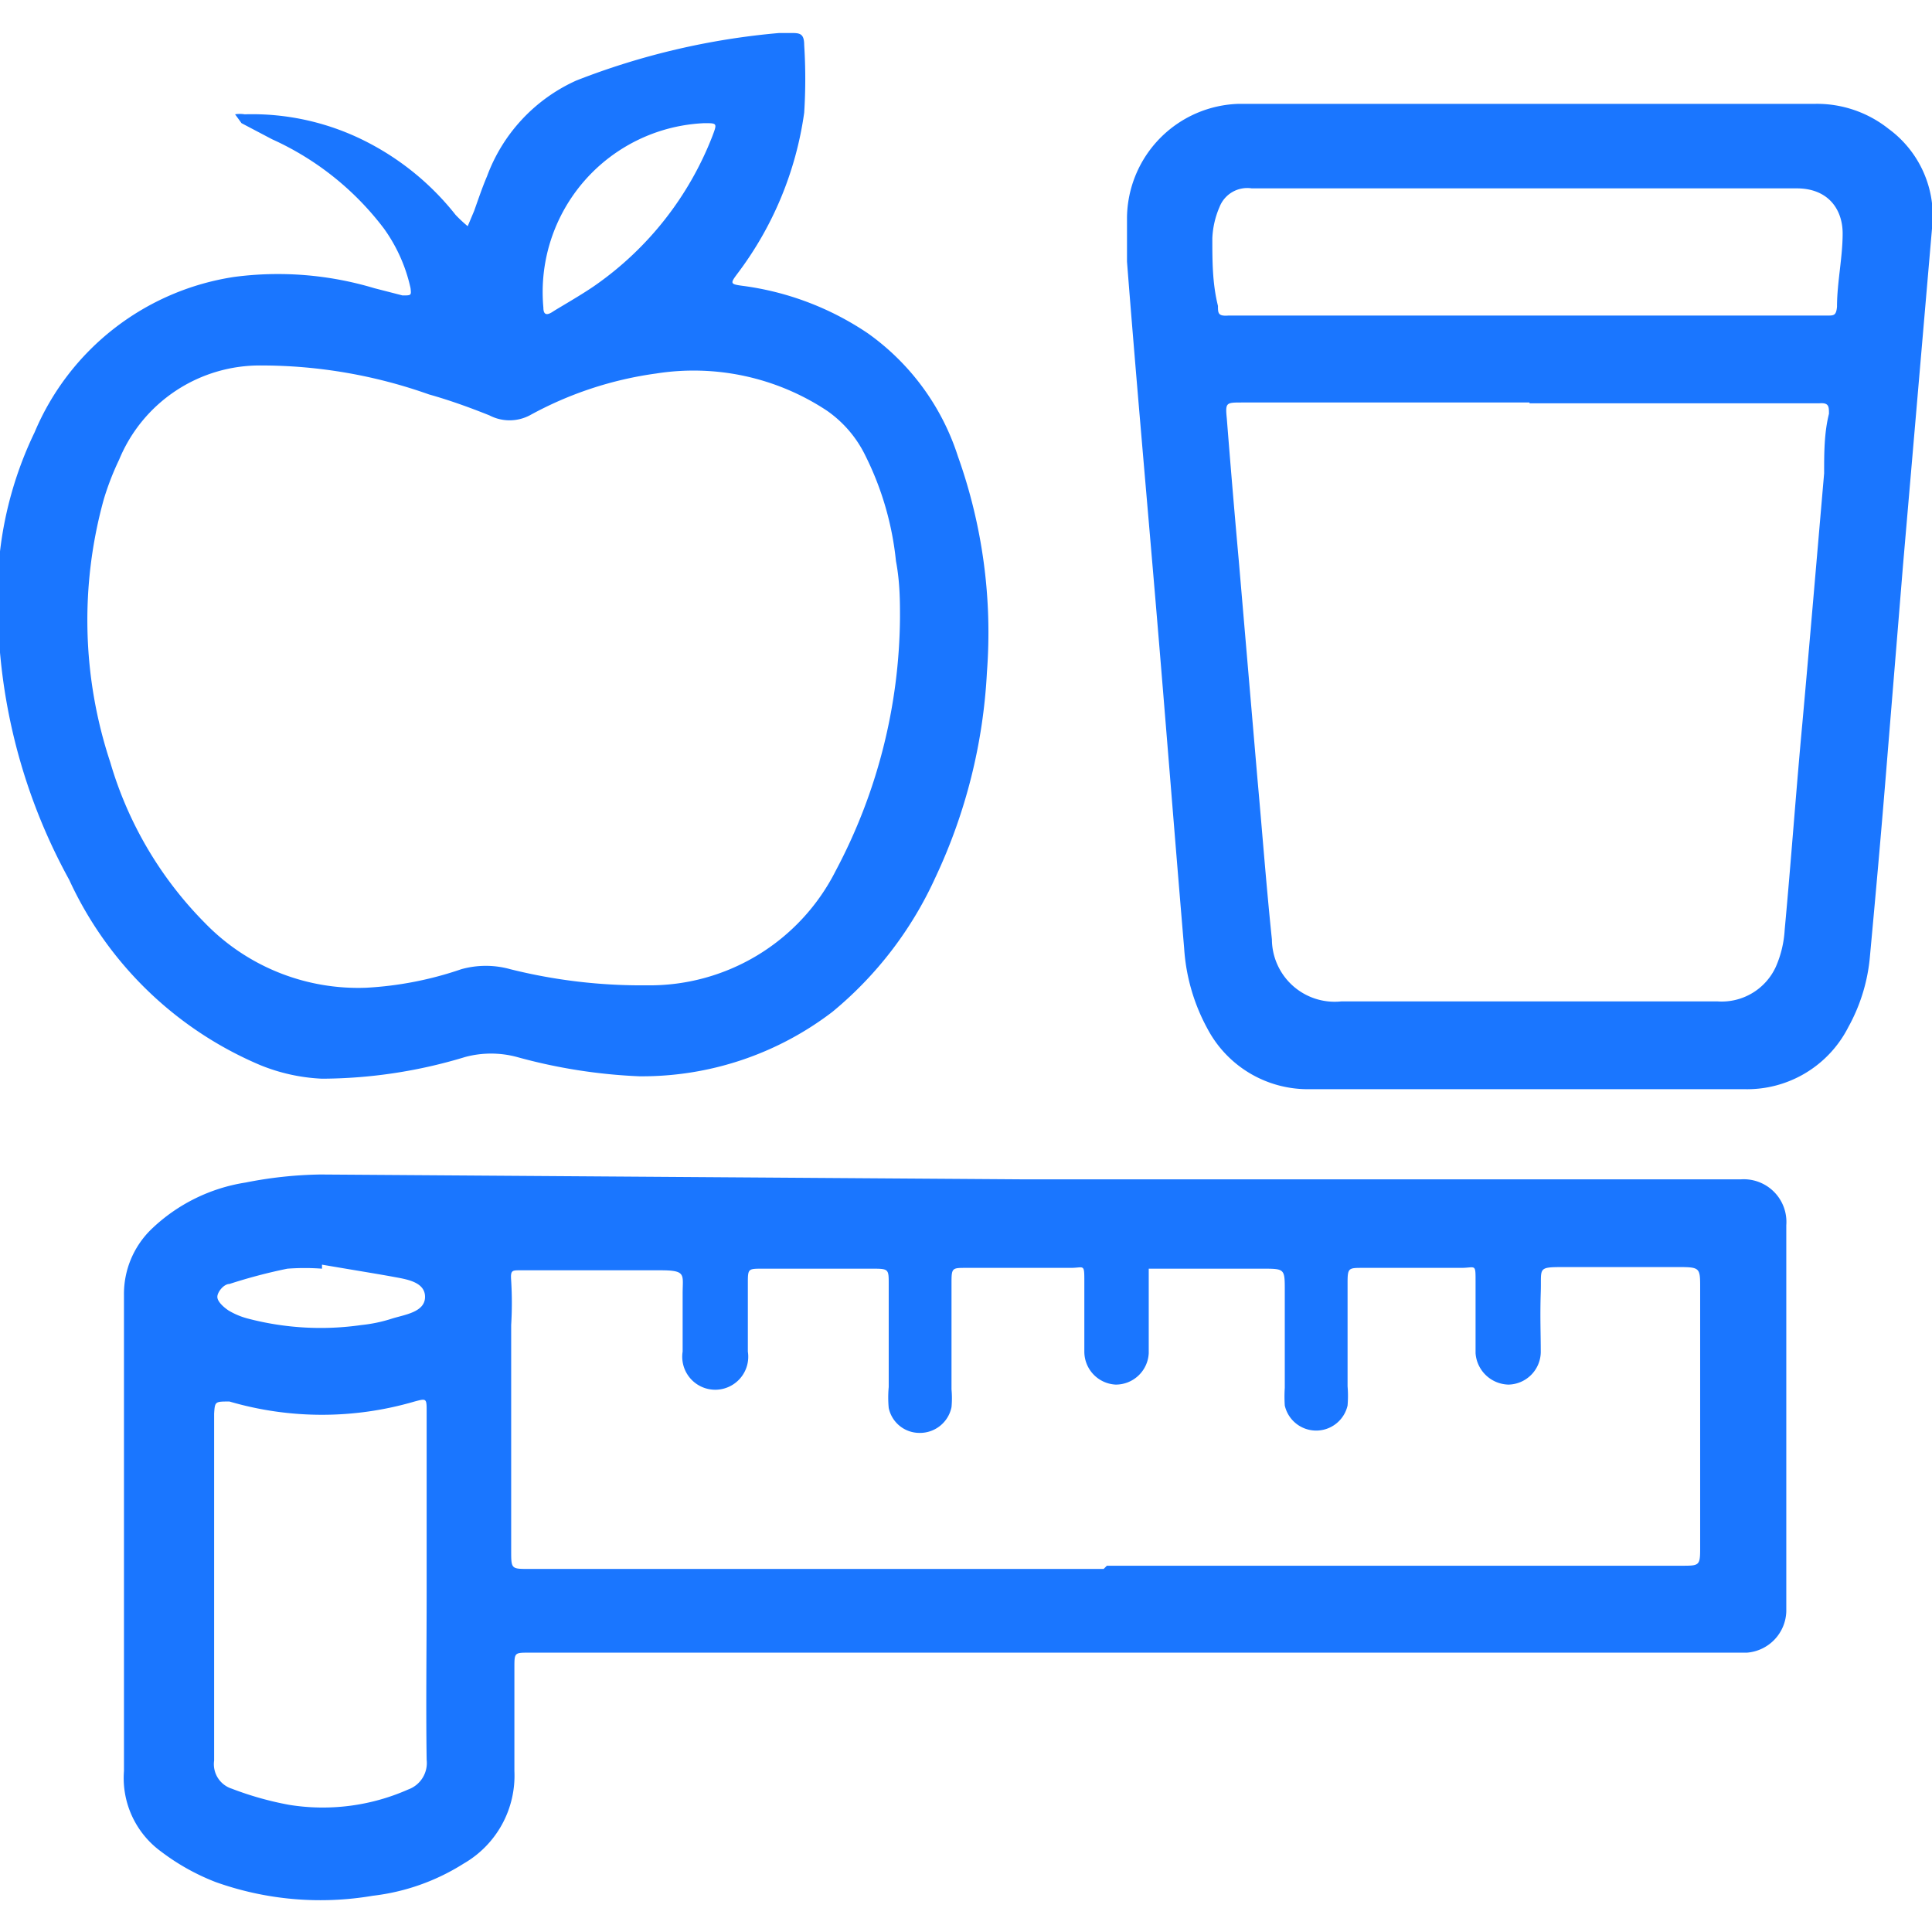
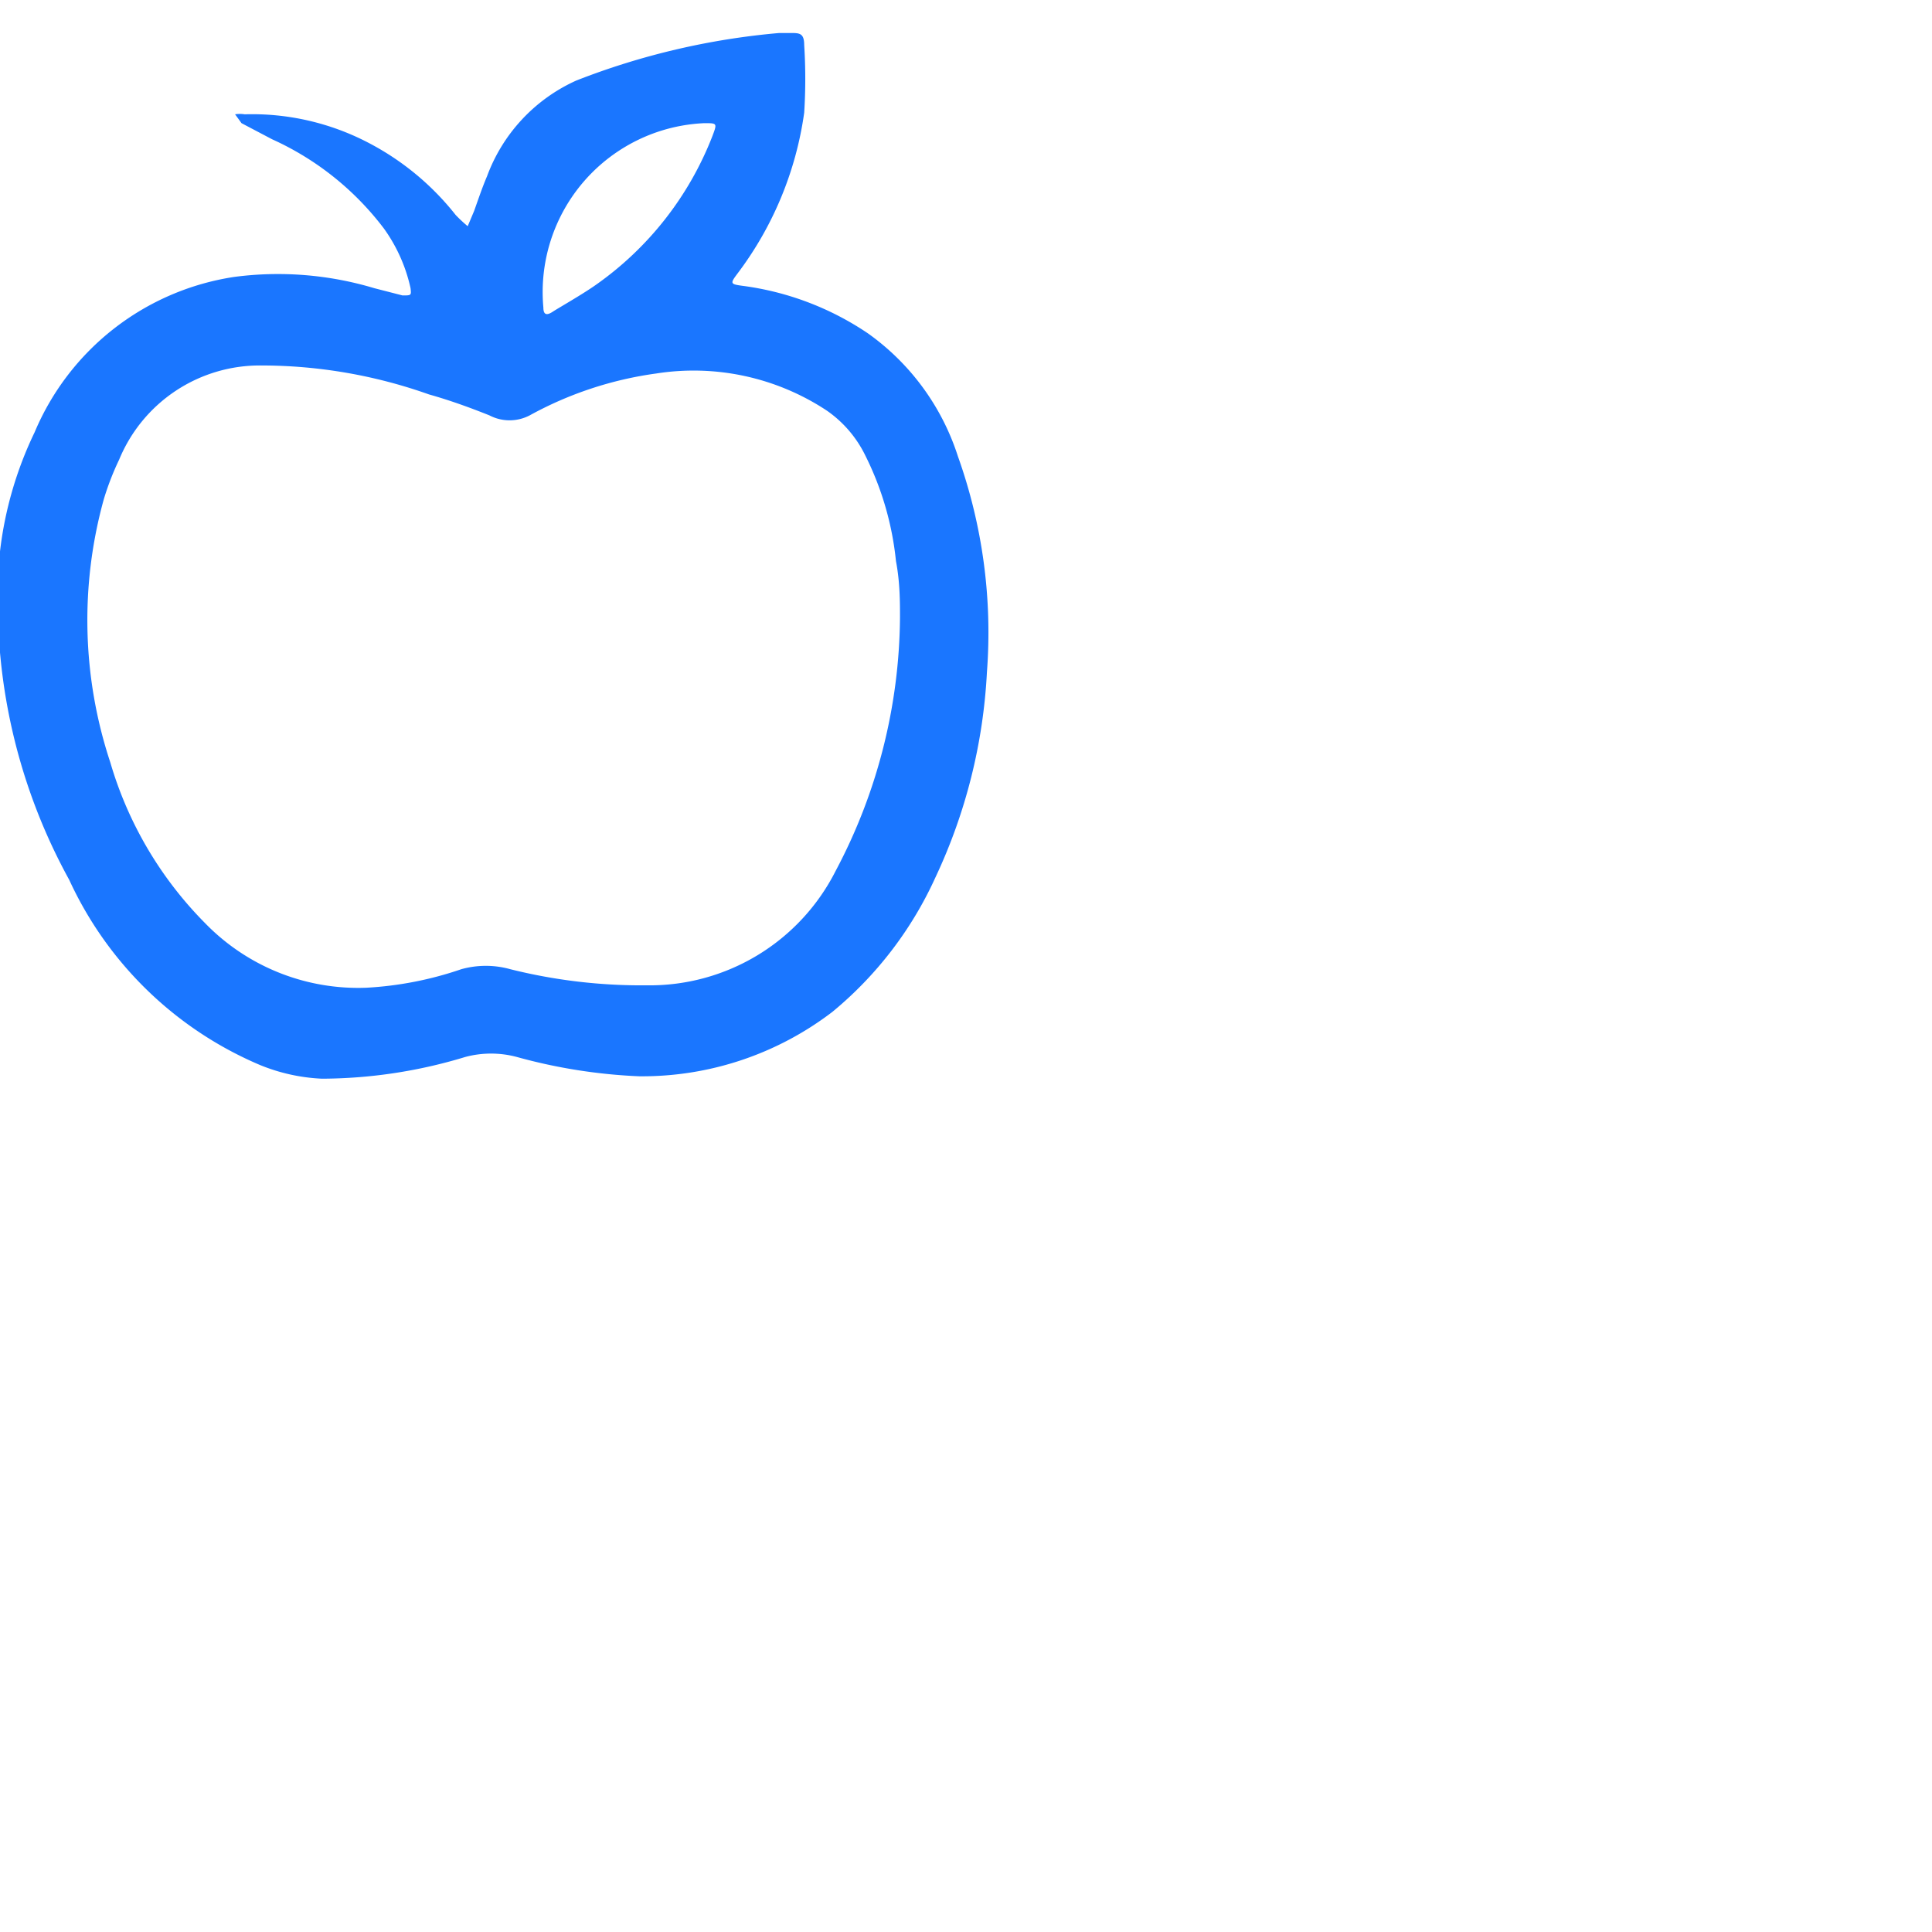
<svg xmlns="http://www.w3.org/2000/svg" id="Слой_1" data-name="Слой 1" width="24" height="24" viewBox="0 0 24 24">
  <defs>
    <style>.cls-1{fill:#1a76ff;}</style>
  </defs>
  <title>1032</title>
-   <path class="cls-1" d="M12.68,14.65h8.95a.53.53,0,0,1,.56.57c0,.43,0,.85,0,1.28q0,1.69,0,3.38s0,.1,0,.14a.53.53,0,0,1-.49.51H6.57c-.18,0-.18,0-.18.19,0,.43,0,.85,0,1.28a1.26,1.26,0,0,1-.63,1.15,2.69,2.69,0,0,1-1.13.4,3.87,3.87,0,0,1-1.95-.17A2.77,2.77,0,0,1,2,23a1.13,1.13,0,0,1-.46-1q0-3,0-5.91a1.12,1.12,0,0,1,.34-.82,2.17,2.17,0,0,1,1.17-.58,5.13,5.13,0,0,1,.93-.1Zm1.07,4.8h7.14c.22,0,.23,0,.23-.22q0-1.62,0-3.23c0-.25,0-.26-.27-.26h-1.4c-.36,0-.3,0-.31.31s0,.5,0,.75a.41.41,0,0,1-.4.4.42.42,0,0,1-.41-.39c0-.06,0-.13,0-.19,0-.23,0-.47,0-.7s0-.17-.18-.17H16.93c-.18,0-.19,0-.19.19,0,.43,0,.85,0,1.28a1.43,1.43,0,0,1,0,.24.4.4,0,0,1-.78,0,1.68,1.68,0,0,1,0-.22q0-.6,0-1.21c0-.27,0-.27-.28-.27h-1l-.41,0c0,.14,0,.28,0,.42s0,.42,0,.63a.41.41,0,0,1-.41.39.41.41,0,0,1-.39-.41s0-.1,0-.14c0-.24,0-.48,0-.72s0-.18-.17-.18H12c-.17,0-.18,0-.18.18,0,.44,0,.88,0,1.33a1.19,1.19,0,0,1,0,.22.4.4,0,0,1-.4.32.39.39,0,0,1-.38-.31,1.39,1.39,0,0,1,0-.26c0-.43,0-.85,0-1.28,0-.18,0-.19-.19-.19H9.47c-.18,0-.18,0-.18.19s0,.56,0,.84a.41.41,0,1,1-.81,0c0-.24,0-.48,0-.72s.05-.29-.28-.29H6.46c-.1,0-.12,0-.11.13a4.54,4.54,0,0,1,0,.55c0,.93,0,1.86,0,2.8,0,.23,0,.23.22.23h7.14Zm-8.45.31h0q0-1.11,0-2.22c0-.17,0-.17-.15-.13a4.09,4.09,0,0,1-2.3,0c-.18,0-.18,0-.19.15,0,0,0,0,0,0,0,1.44,0,2.88,0,4.31a.32.32,0,0,0,.22.35,4,4,0,0,0,.71.2,2.62,2.62,0,0,0,1.48-.19.35.35,0,0,0,.23-.37C5.29,21.2,5.3,20.48,5.3,19.76Zm-1.3-4v0a2.91,2.91,0,0,0-.43,0,6.61,6.61,0,0,0-.72.19c-.07,0-.15.1-.15.16s.08.13.14.17a.92.92,0,0,0,.24.1,3.56,3.56,0,0,0,1.41.08,1.84,1.84,0,0,0,.38-.08c.16-.05.41-.08.41-.27s-.24-.22-.4-.25S4.29,15.76,4,15.71Z" />
-   <path class="cls-1" d="M19,1.29h3.55a1.43,1.43,0,0,1,.91.31A1.34,1.34,0,0,1,24,2.84c-.12,1.39-.24,2.79-.36,4.18-.07.86-.14,1.71-.21,2.57s-.13,1.52-.2,2.28a2.21,2.21,0,0,1-.27.89,1.41,1.41,0,0,1-1.3.77H16.28A1.41,1.41,0,0,1,15,12.78a2.4,2.4,0,0,1-.29-1c-.12-1.42-.23-2.83-.35-4.25S14.11,4.66,14,3.25c0-.18,0-.37,0-.55a1.43,1.43,0,0,1,1.39-1.41H19ZM19,5H15.43c-.2,0-.21,0-.19.2q.07.89.15,1.78l.23,2.69c.06.66.11,1.33.18,2a.78.78,0,0,0,.86.77h4.68a.74.74,0,0,0,.72-.43,1.33,1.33,0,0,0,.11-.46c.08-.86.14-1.71.22-2.57.09-1,.18-2.06.27-3.1,0-.25,0-.5.06-.74,0-.09,0-.14-.12-.13H19Zm0-1.08H22.7c.08,0,.11,0,.12-.11,0-.3.07-.61.07-.91s-.18-.56-.57-.56H15.55a.37.37,0,0,0-.4.23,1.09,1.09,0,0,0-.09.39c0,.28,0,.56.07.84,0,.09,0,.13.13.12h3.69Z" />
  <path class="cls-1" d="M7.94,13.37a6.74,6.74,0,0,1-1.52-.24,1.24,1.24,0,0,0-.64,0A6.18,6.18,0,0,1,4,13.4a2.3,2.3,0,0,1-.77-.17,4.57,4.57,0,0,1-2.37-2.3A7.16,7.16,0,0,1,0,6.85,4.64,4.64,0,0,1,.43,5.37,3.21,3.21,0,0,1,2.91,3.44a4.16,4.16,0,0,1,1.74.14L5,3.67c.11,0,.11,0,.1-.09a2,2,0,0,0-.33-.74A3.6,3.6,0,0,0,3.38,1.73L3,1.53s-.05-.07-.08-.11a.38.38,0,0,1,.12,0,3.12,3.12,0,0,1,1.53.35,3.35,3.35,0,0,1,1.09.9,1.75,1.75,0,0,0,.15.14l.08-.19c.05-.14.1-.29.16-.43A2.1,2.1,0,0,1,7.16,1,9.06,9.06,0,0,1,9.68.41h.14c.11,0,.17,0,.17.15a6.62,6.62,0,0,1,0,.84,4.3,4.3,0,0,1-.83,2c-.09.12-.09.13.06.15a3.62,3.62,0,0,1,1.56.59A3,3,0,0,1,11.9,5.67a6.51,6.51,0,0,1,.36,2.68,6.8,6.8,0,0,1-.64,2.55,4.66,4.66,0,0,1-1.28,1.67A3.89,3.89,0,0,1,7.94,13.37Zm3.24-5.7c0-.19,0-.44-.05-.7a3.78,3.78,0,0,0-.38-1.31,1.45,1.45,0,0,0-.48-.56,3,3,0,0,0-2.12-.46,4.53,4.53,0,0,0-1.57.52.54.54,0,0,1-.5,0c-.25-.1-.5-.19-.75-.26a6.23,6.23,0,0,0-2.08-.36A1.89,1.89,0,0,0,1.48,5.71a3.43,3.43,0,0,0-.19.49,5.62,5.62,0,0,0,.08,3.27,4.71,4.71,0,0,0,1.18,2,2.65,2.65,0,0,0,2,.8,4.36,4.36,0,0,0,1.18-.23,1.13,1.13,0,0,1,.61,0,6.71,6.71,0,0,0,1.69.2,2.59,2.59,0,0,0,2.35-1.42A6.81,6.81,0,0,0,11.18,7.67ZM8.75,1.53a2.1,2.1,0,0,0-2,2.29c0,.11.06.09.12.05s.36-.21.53-.33A4.05,4.05,0,0,0,8.85,1.69C8.91,1.53,8.91,1.53,8.75,1.53Z" />
</svg>